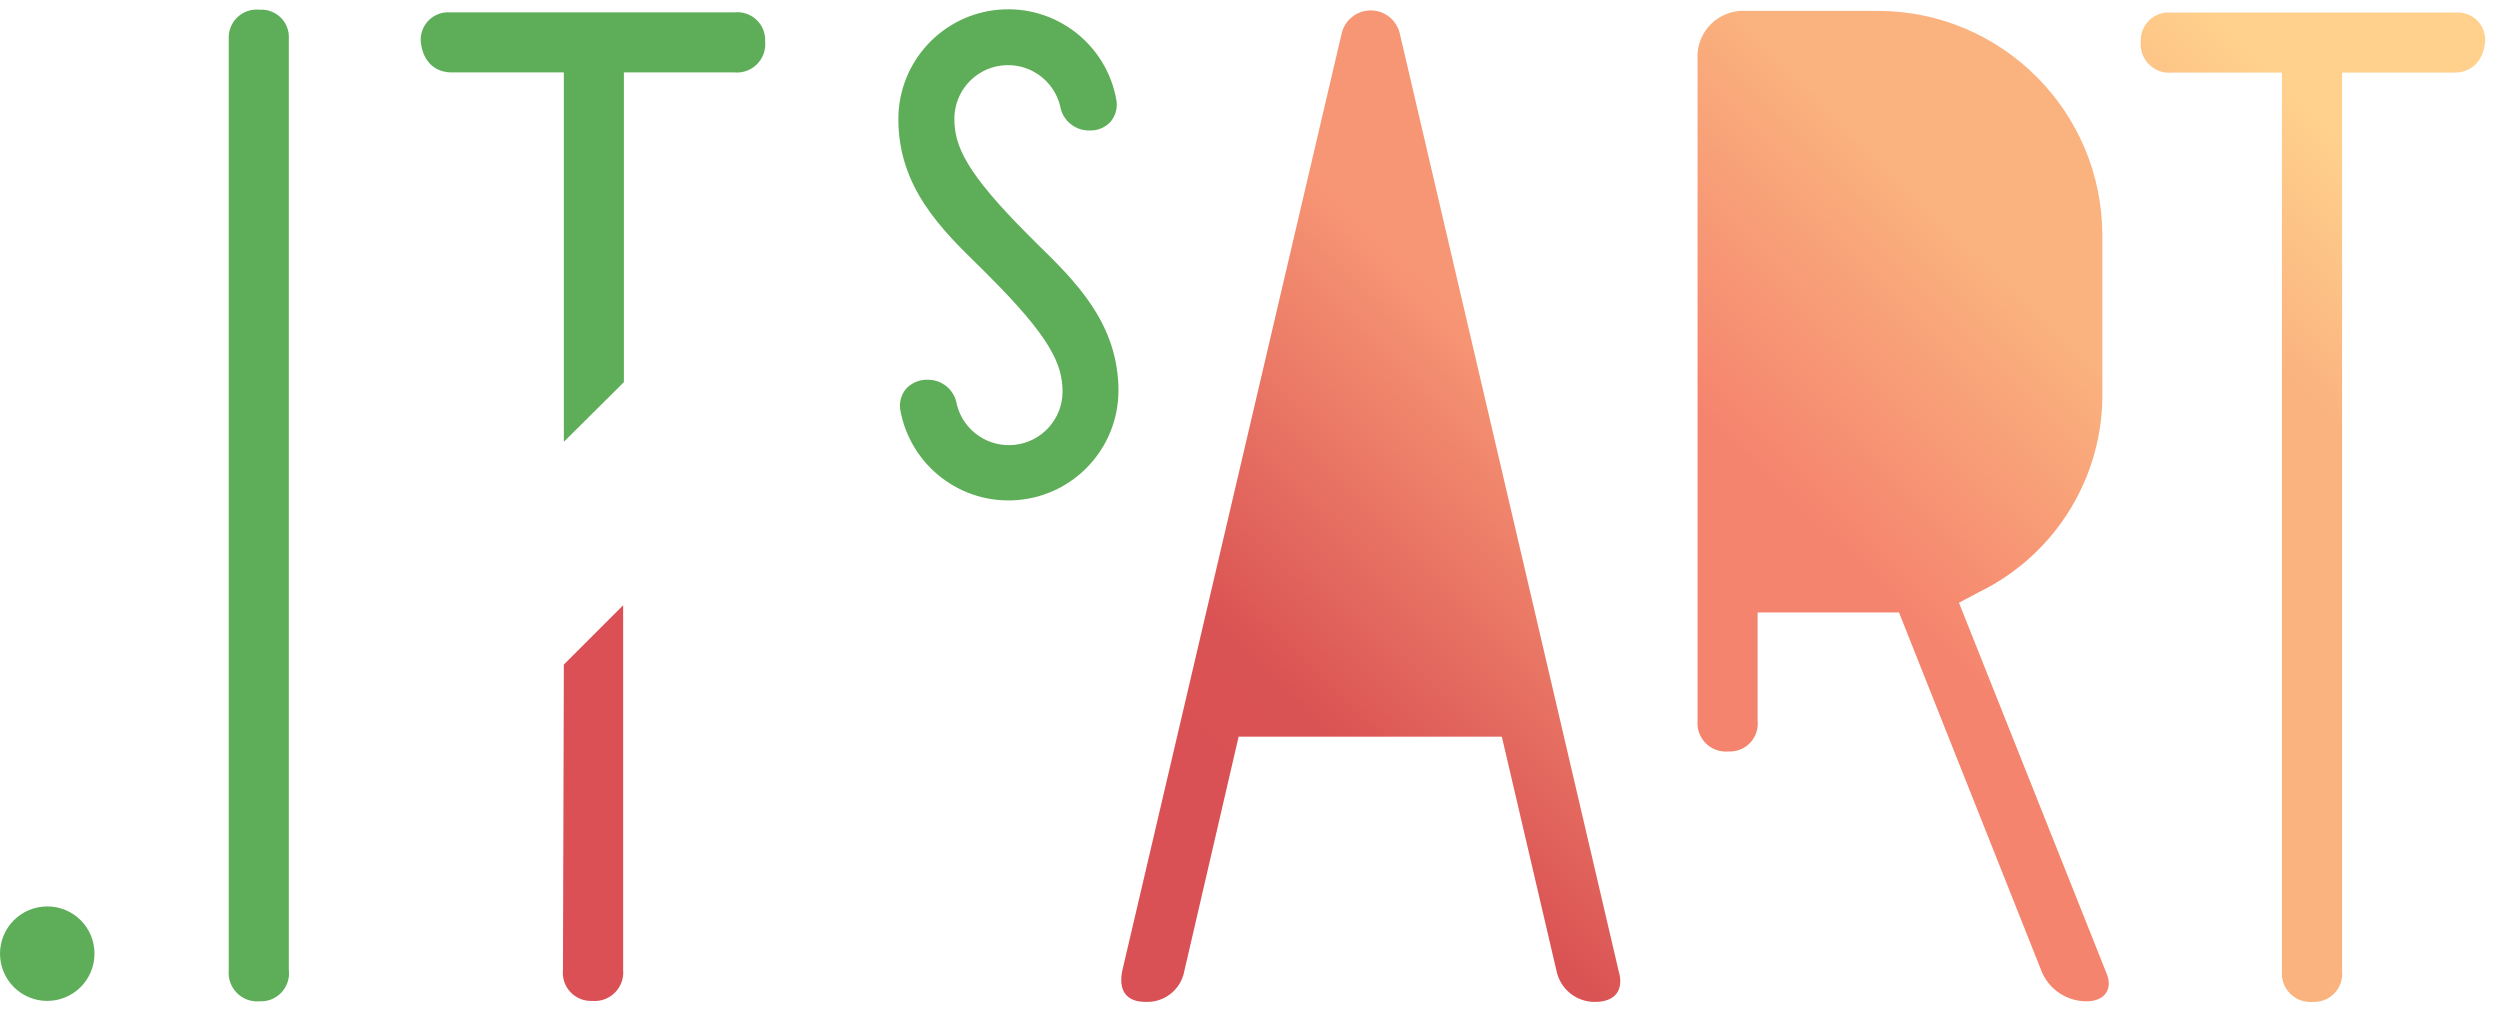
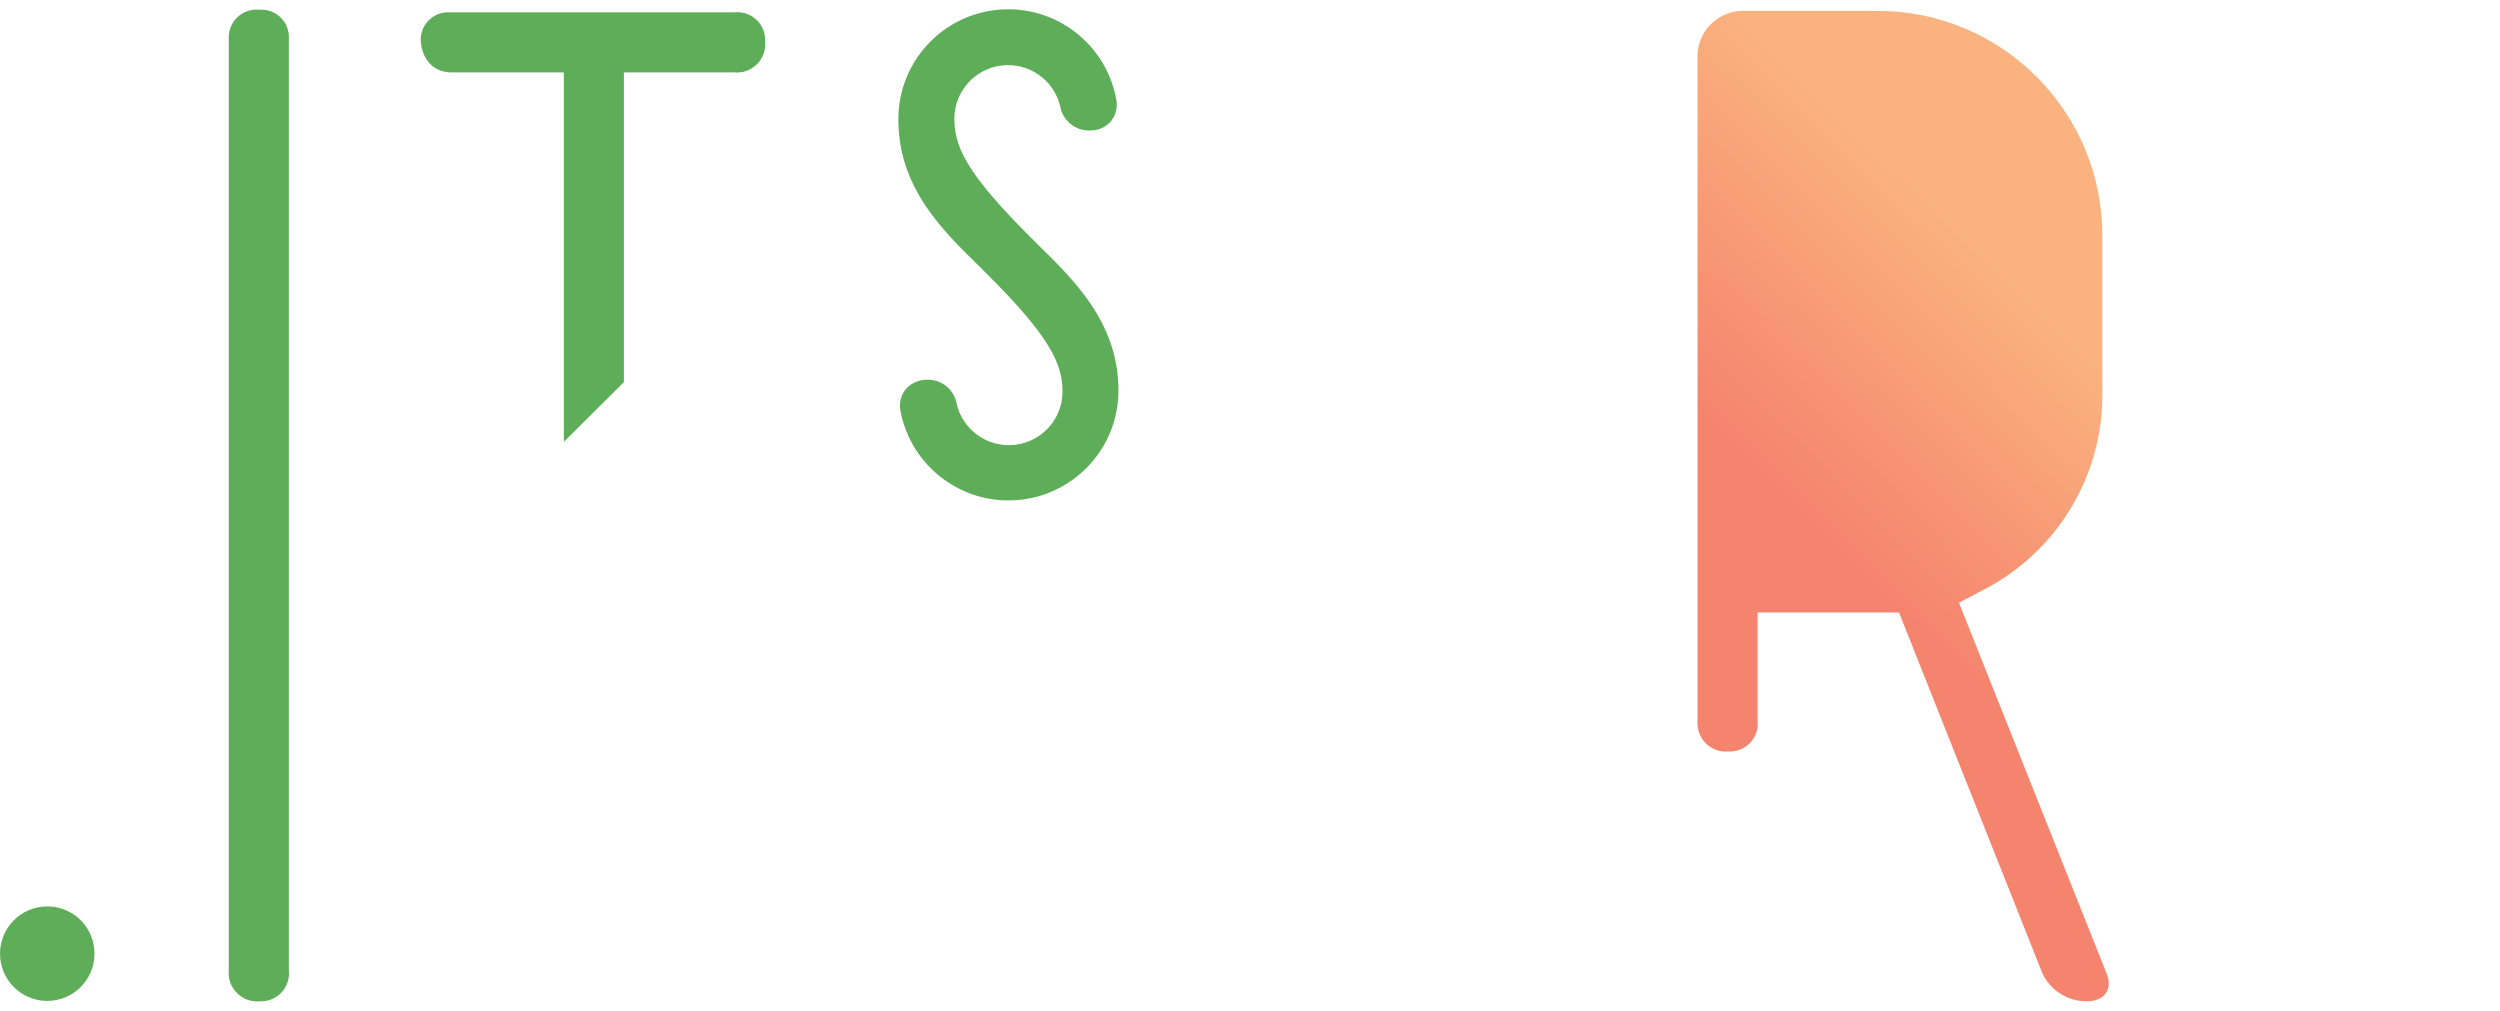
<svg xmlns="http://www.w3.org/2000/svg" width="136" height="55" viewBox="0 0 136 55">
  <defs>
    <linearGradient id="8n0l6kxcsa" x1="34.245%" x2="65.719%" y1="92.642%" y2="30.108%">
      <stop offset="0%" stop-color="#D95055" />
      <stop offset="30%" stop-color="#DA5354" />
      <stop offset="100%" stop-color="#F79674" />
    </linearGradient>
    <linearGradient id="3utzuc9qkb" x1="41.069%" x2="61.973%" y1="72.353%" y2="22.014%">
      <stop offset="26%" stop-color="#F5846E" />
      <stop offset="100%" stop-color="#FAB27E" />
    </linearGradient>
    <linearGradient id="d4lahvpc3c" x1="39.785%" x2="60.193%" y1="72.11%" y2="13.504%">
      <stop offset="54%" stop-color="#FAB27E" />
      <stop offset="100%" stop-color="#FFD18D" />
    </linearGradient>
  </defs>
  <g fill="none" fill-rule="evenodd">
    <g fill-rule="nonzero">
      <g>
        <g>
          <path fill="#5EAE59" d="M56.407 13.253l-.444-.444c-3.401-3.4-4.046-4.86-4.046-6.346 0-1.477 1.102-2.721 2.567-2.899 1.466-.178 2.834.767 3.187 2.2.127.793.827 1.365 1.629 1.333.418.012.82-.158 1.105-.465.274-.317.396-.739.333-1.153-.521-3.064-3.304-5.217-6.4-4.952-3.098.265-5.474 2.86-5.467 5.967 0 3.702 2.358 5.997 4.437 8.028l.444.444c3.406 3.4 4.05 4.86 4.05 6.347-.007 1.473-1.111 2.71-2.575 2.883-1.463.174-2.826-.77-3.178-2.201-.123-.778-.799-1.348-1.587-1.338-.438-.012-.86.163-1.163.481-.268.314-.387.728-.328 1.137.535 3.052 3.312 5.19 6.399 4.927 3.086-.263 5.462-2.84 5.474-5.937.005-3.676-2.359-5.981-4.437-8.012zM5.14 51.88c0 1.42-1.15 2.57-2.57 2.57S0 53.3 0 51.88s1.15-2.57 2.57-2.57c.683-.003 1.338.267 1.82.75.483.482.753 1.137.75 1.82zM14.125 54.471c-.458.041-.91-.123-1.236-.45-.325-.325-.488-.779-.445-1.237V2.115c-.023-.444.15-.876.474-1.181.324-.306.765-.454 1.207-.405.43-.029.85.13 1.153.433.304.304.462.725.434 1.153v50.648c.055.446-.09.894-.396 1.223-.306.33-.741.507-1.19.485zM30.673 24.036V3.94h-6.098c-.946 0-1.586-.63-1.687-1.682-.028-.429.13-.849.434-1.153.304-.304.724-.462 1.153-.433h15.469c.442-.049.884.099 1.207.404.324.306.497.738.474 1.182.043.458-.12.911-.445 1.236-.325.326-.778.489-1.236.446H33.94v16.849l-3.268 3.247z" transform="translate(-772 -42) translate(0 30) translate(772 12)" />
-           <path fill="#DA5055" d="M30.625 52.763c-.046.442.102.883.407 1.207.305.324.736.5 1.18.48.459.041.912-.124 1.238-.45.326-.325.49-.778.449-1.237V32.926l-3.226 3.226-.048 16.611z" transform="translate(-772 -42) translate(0 30) translate(772 12)" />
-           <path fill="url(#8n0l6kxcsa)" d="M81.701 40.076h-14.32l-2.952 12.74c-.182 1.013-1.087 1.735-2.115 1.687-1.058 0-1.476-.635-1.264-1.687l11.93-50.97c.163-.747.823-1.28 1.587-1.28s1.425.533 1.587 1.28l11.899 50.97c.317 1.058-.212 1.687-1.264 1.687-1.02.021-1.91-.688-2.115-1.687L81.7 40.076z" transform="translate(-772 -42) translate(0 30) translate(772 12)" />
          <path fill="url(#3utzuc9qkb)" d="M111.095 52.922l-7.79-19.605h-7.69v5.881c.049.442-.099.884-.404 1.208-.306.323-.738.497-1.182.474-.458.043-.911-.12-1.236-.446-.326-.325-.489-.778-.446-1.236V3.237c-.047-.715.216-1.416.723-1.922.506-.507 1.207-.77 1.921-.723h7.16c6.745.006 12.211 5.472 12.217 12.217v8.414c.1 4.63-2.49 8.9-6.642 10.952l-1.158.613 8.001 20.097c.423.946-.1 1.586-1.057 1.586-1.04.004-1.987-.602-2.417-1.55z" transform="translate(-772 -42) translate(0 30) translate(772 12)" />
-           <path fill="url(#d4lahvpc3c)" d="M135.194 2.269c-.106 1.057-.735 1.681-1.681 1.681h-6.103v48.866c.046.442-.102.883-.407 1.207-.305.324-.736.5-1.18.48-.459.04-.912-.124-1.238-.45-.325-.325-.49-.778-.449-1.237V3.95h-5.992c-.458.043-.912-.12-1.237-.445-.326-.325-.491-.778-.45-1.236-.021-.445.154-.877.478-1.182.325-.305.766-.453 1.21-.405h15.473c.427-.025.845.134 1.146.438.302.303.458.722.43 1.149z" transform="translate(-772 -42) translate(0 30) translate(772 12)" />
        </g>
      </g>
    </g>
  </g>
</svg>